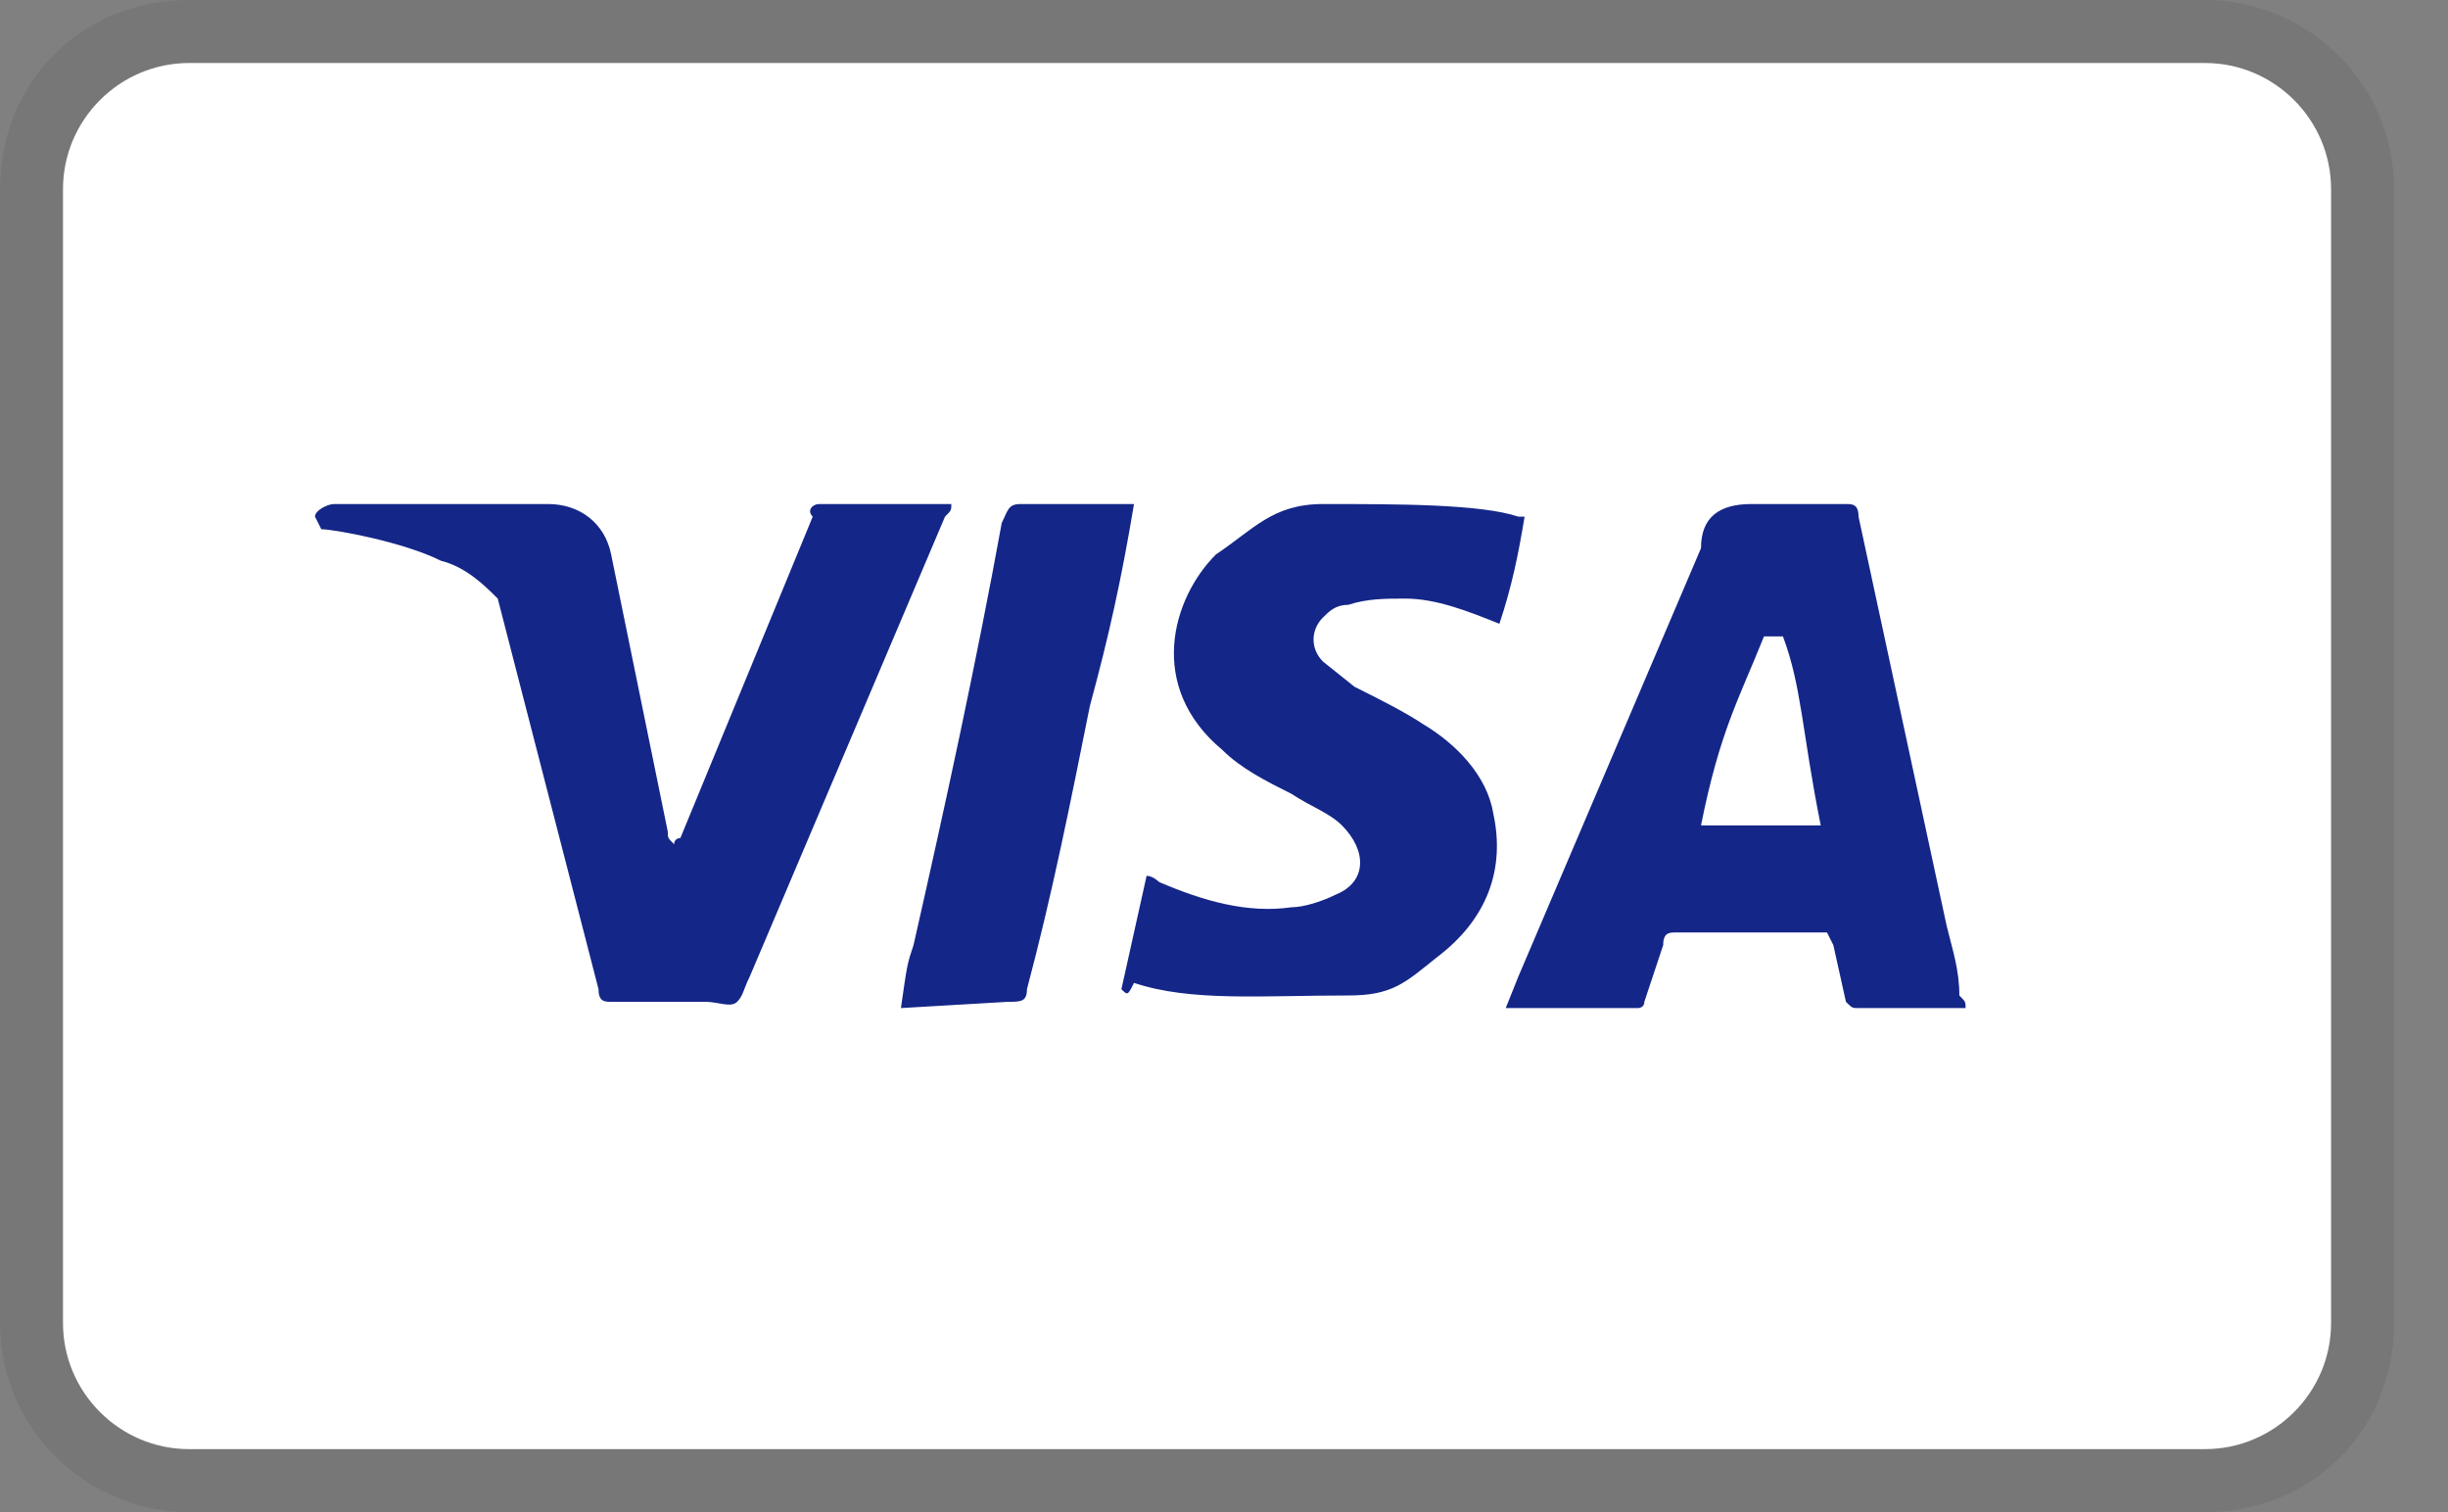
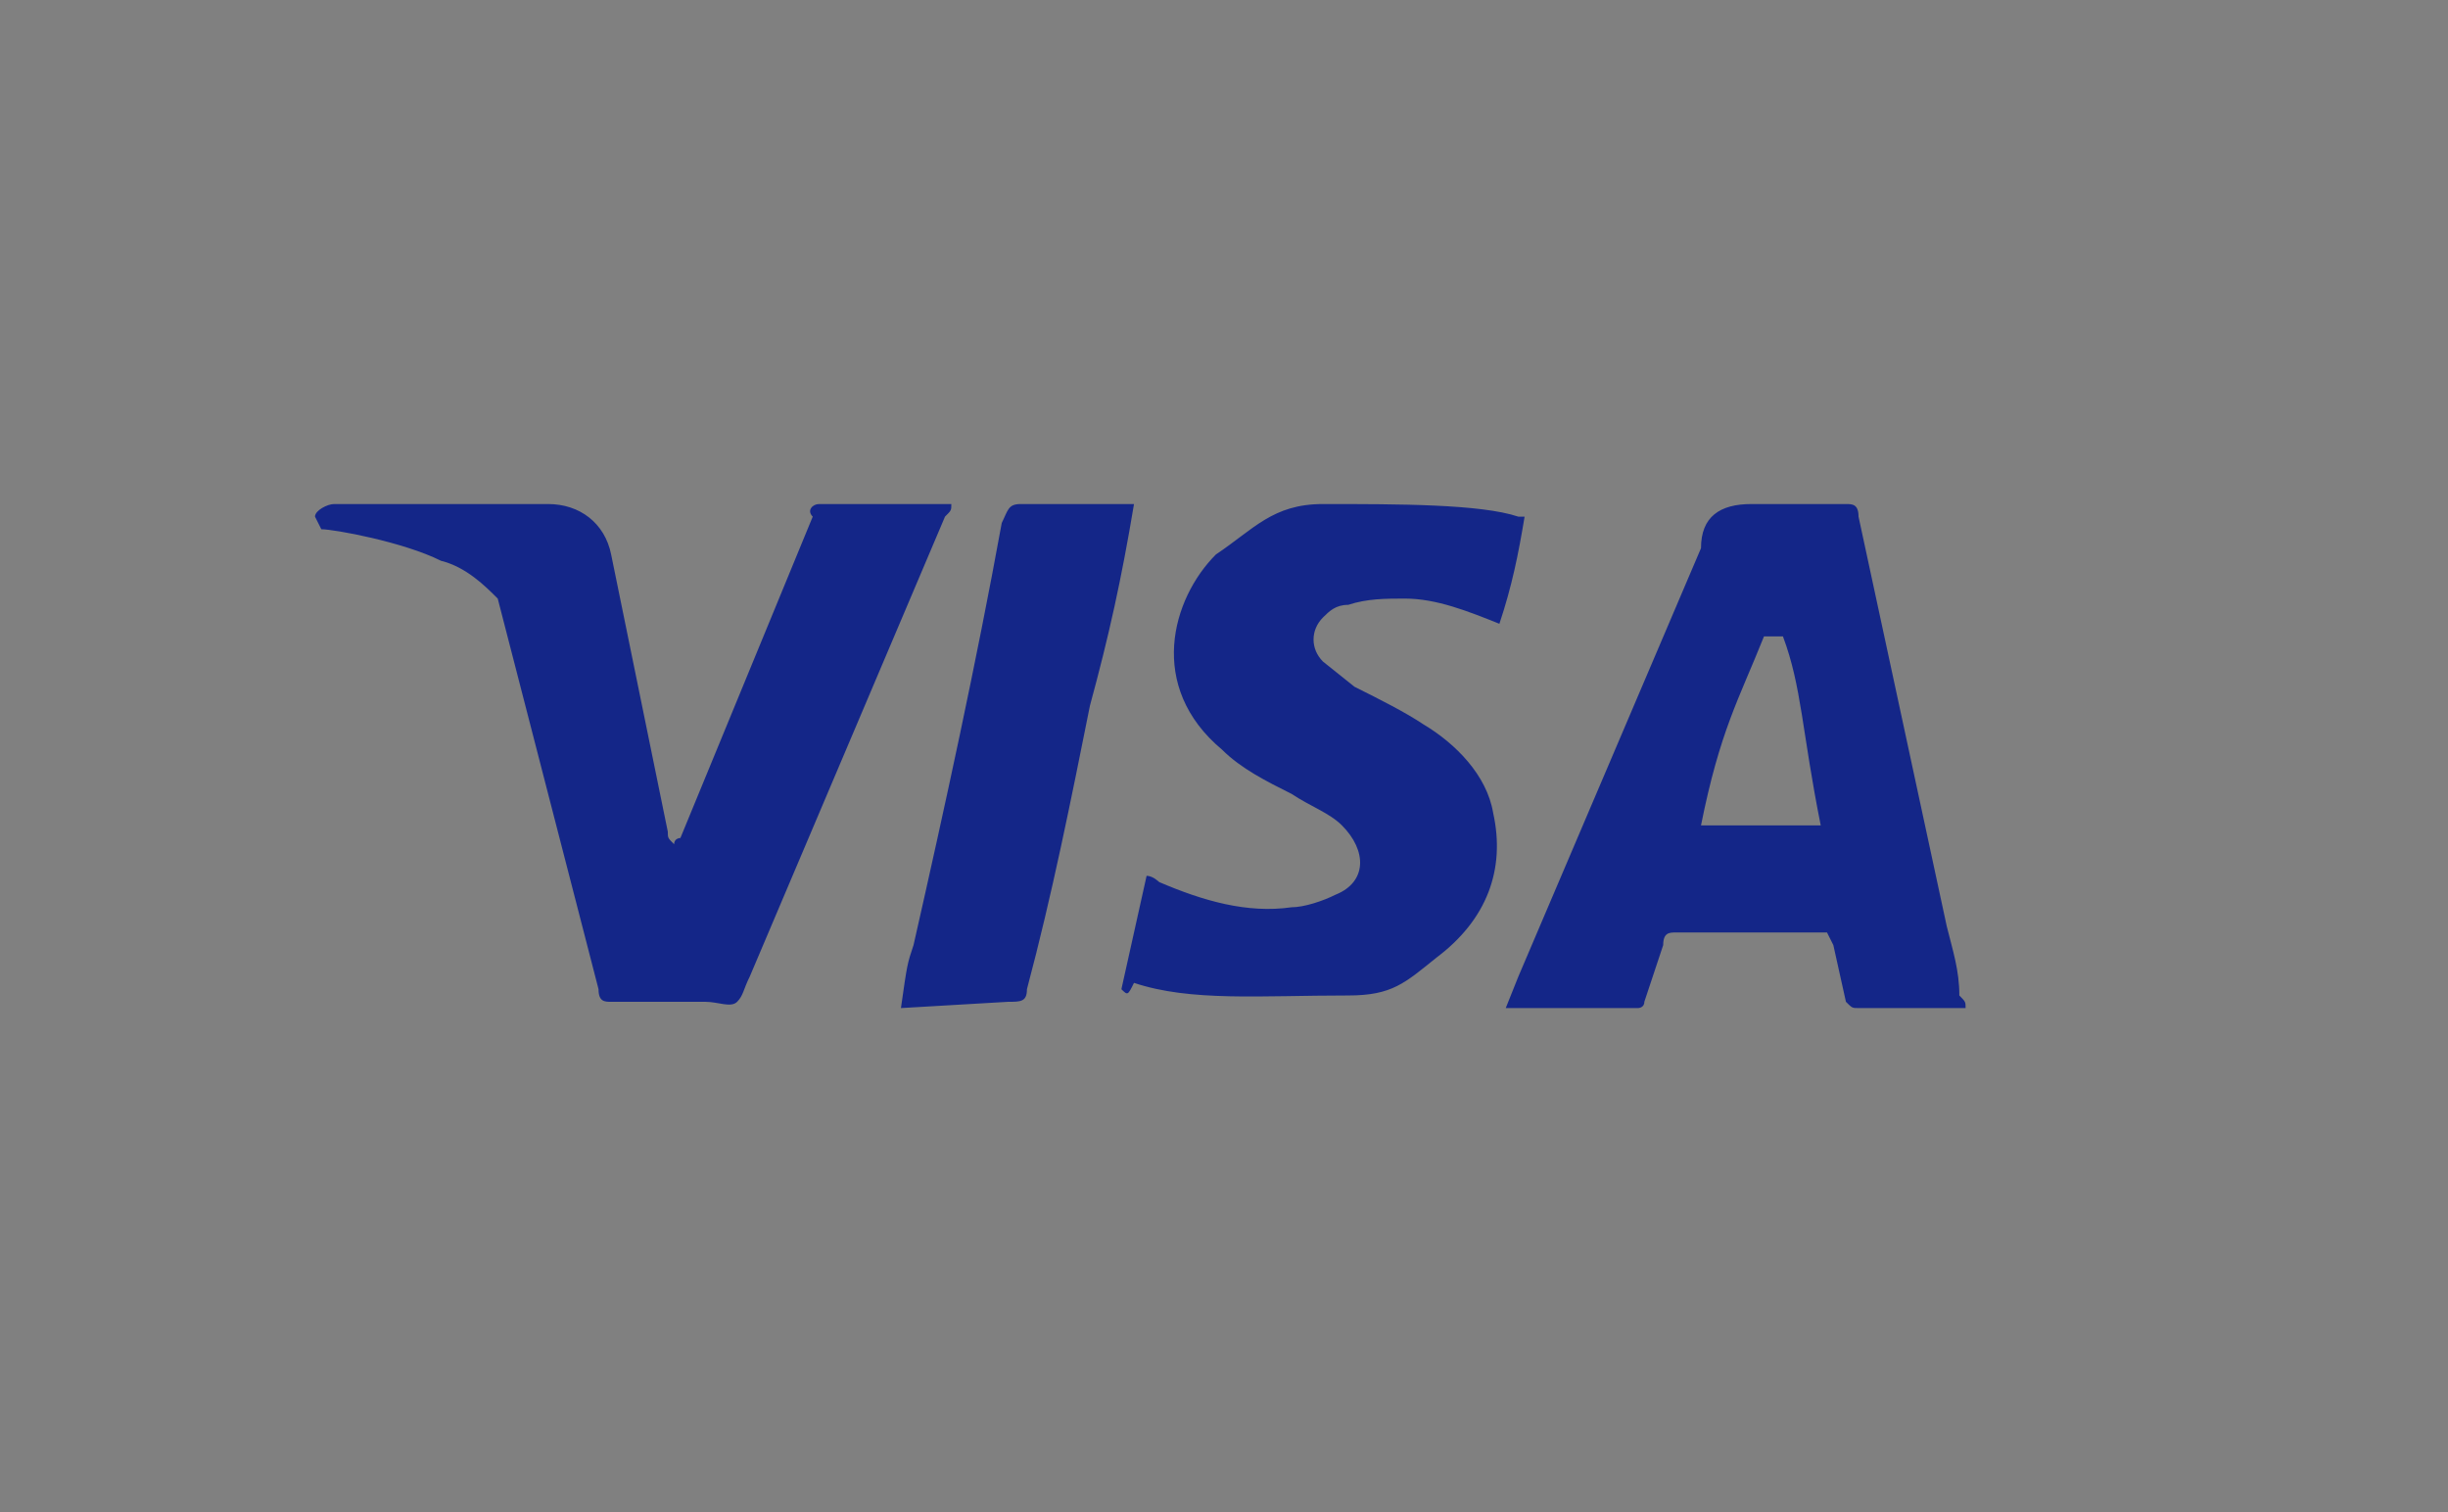
<svg xmlns="http://www.w3.org/2000/svg" fill="none" viewBox="0 0 34 21" height="21" width="34">
  <rect x="0" y="0" width="34" height="21" fill="#808080" stroke="none" />
-   <path fill="black" d="M30.626 0H2.625C1.138 0 0 1.138 0 2.625V18.375C0 19.863 1.225 21 2.625 21H30.626C32.113 21 33.251 19.863 33.251 18.375V2.625C33.251 1.138 32.026 0 30.626 0Z" opacity="0.07" />
-   <path fill="white" d="M30.626 0.875C31.588 0.875 32.376 1.663 32.376 2.625V18.375C32.376 19.338 31.588 20.125 30.626 20.125H2.625C1.663 20.125 0.875 19.338 0.875 18.375V2.625C0.875 1.663 1.663 0.875 2.625 0.875H30.626Z" />
  <path fill="#142688" d="M24.763 8.838H24.5C24.15 9.713 23.888 10.15 23.625 11.463H25.288C25.025 10.15 25.025 9.538 24.763 8.838ZM27.3 14H25.813C25.725 14 25.725 14 25.638 13.913L25.463 13.125L25.375 12.95H23.275C23.188 12.95 23.1 12.95 23.1 13.125L22.838 13.913C22.838 14 22.75 14 22.75 14H20.913L21.088 13.563L23.625 7.613C23.625 7.175 23.888 7 24.325 7H25.638C25.725 7 25.813 7 25.813 7.175L27.038 12.863C27.125 13.213 27.213 13.475 27.213 13.825C27.3 13.913 27.3 13.913 27.3 14ZM15.575 13.738L15.925 12.163C16.013 12.163 16.1 12.25 16.1 12.25C16.713 12.513 17.325 12.688 17.938 12.6C18.113 12.6 18.375 12.513 18.55 12.425C18.988 12.25 18.988 11.813 18.638 11.463C18.463 11.288 18.2 11.2 17.938 11.025C17.588 10.85 17.238 10.675 16.975 10.413C15.925 9.538 16.275 8.313 16.888 7.7C17.413 7.35 17.675 7 18.375 7C19.425 7 20.563 7 21.088 7.175H21.175C21.088 7.7 21 8.138 20.825 8.663C20.388 8.488 19.95 8.313 19.513 8.313C19.25 8.313 18.988 8.313 18.725 8.4C18.55 8.4 18.463 8.488 18.375 8.575C18.2 8.75 18.2 9.013 18.375 9.188L18.813 9.538C19.163 9.713 19.513 9.888 19.775 10.063C20.213 10.325 20.65 10.763 20.738 11.288C20.913 12.075 20.65 12.775 19.95 13.3C19.513 13.65 19.338 13.825 18.725 13.825C17.5 13.825 16.538 13.913 15.75 13.65C15.663 13.825 15.663 13.825 15.575 13.738ZM12.513 14C12.6 13.388 12.6 13.388 12.688 13.125C13.125 11.2 13.563 9.188 13.913 7.263C14 7.088 14 7 14.175 7H15.75C15.575 8.05 15.4 8.838 15.138 9.8C14.875 11.113 14.613 12.425 14.263 13.738C14.263 13.913 14.175 13.913 14 13.913M4.375 7.175C4.375 7.088 4.55 7 4.638 7H7.613C8.05 7 8.4 7.263 8.488 7.7L9.275 11.55C9.275 11.638 9.275 11.638 9.363 11.725C9.363 11.638 9.45 11.638 9.45 11.638L11.288 7.175C11.2 7.088 11.288 7 11.375 7H13.213C13.213 7.088 13.213 7.088 13.125 7.175L10.413 13.563C10.325 13.738 10.325 13.825 10.238 13.913C10.15 14 9.975 13.913 9.8 13.913H8.488C8.4 13.913 8.313 13.913 8.313 13.738L6.913 8.313C6.738 8.138 6.475 7.875 6.125 7.788C5.6 7.525 4.638 7.35 4.463 7.35L4.375 7.175Z" />
</svg>